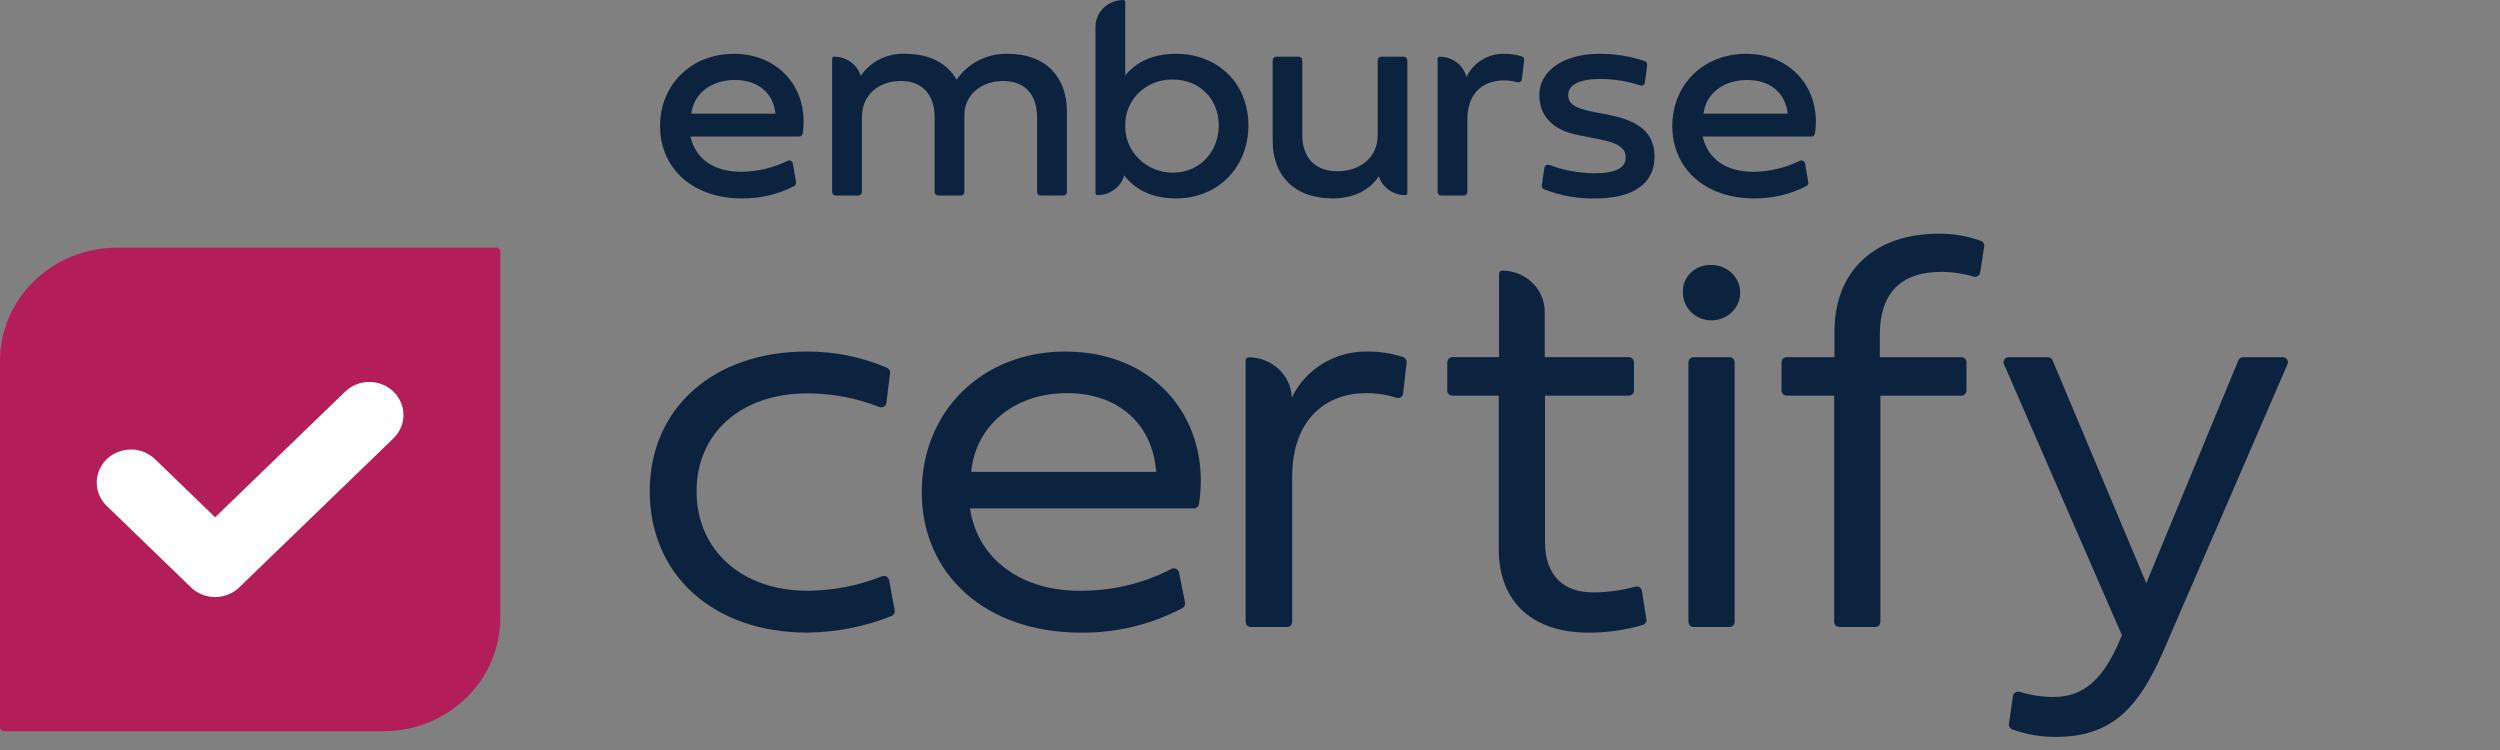
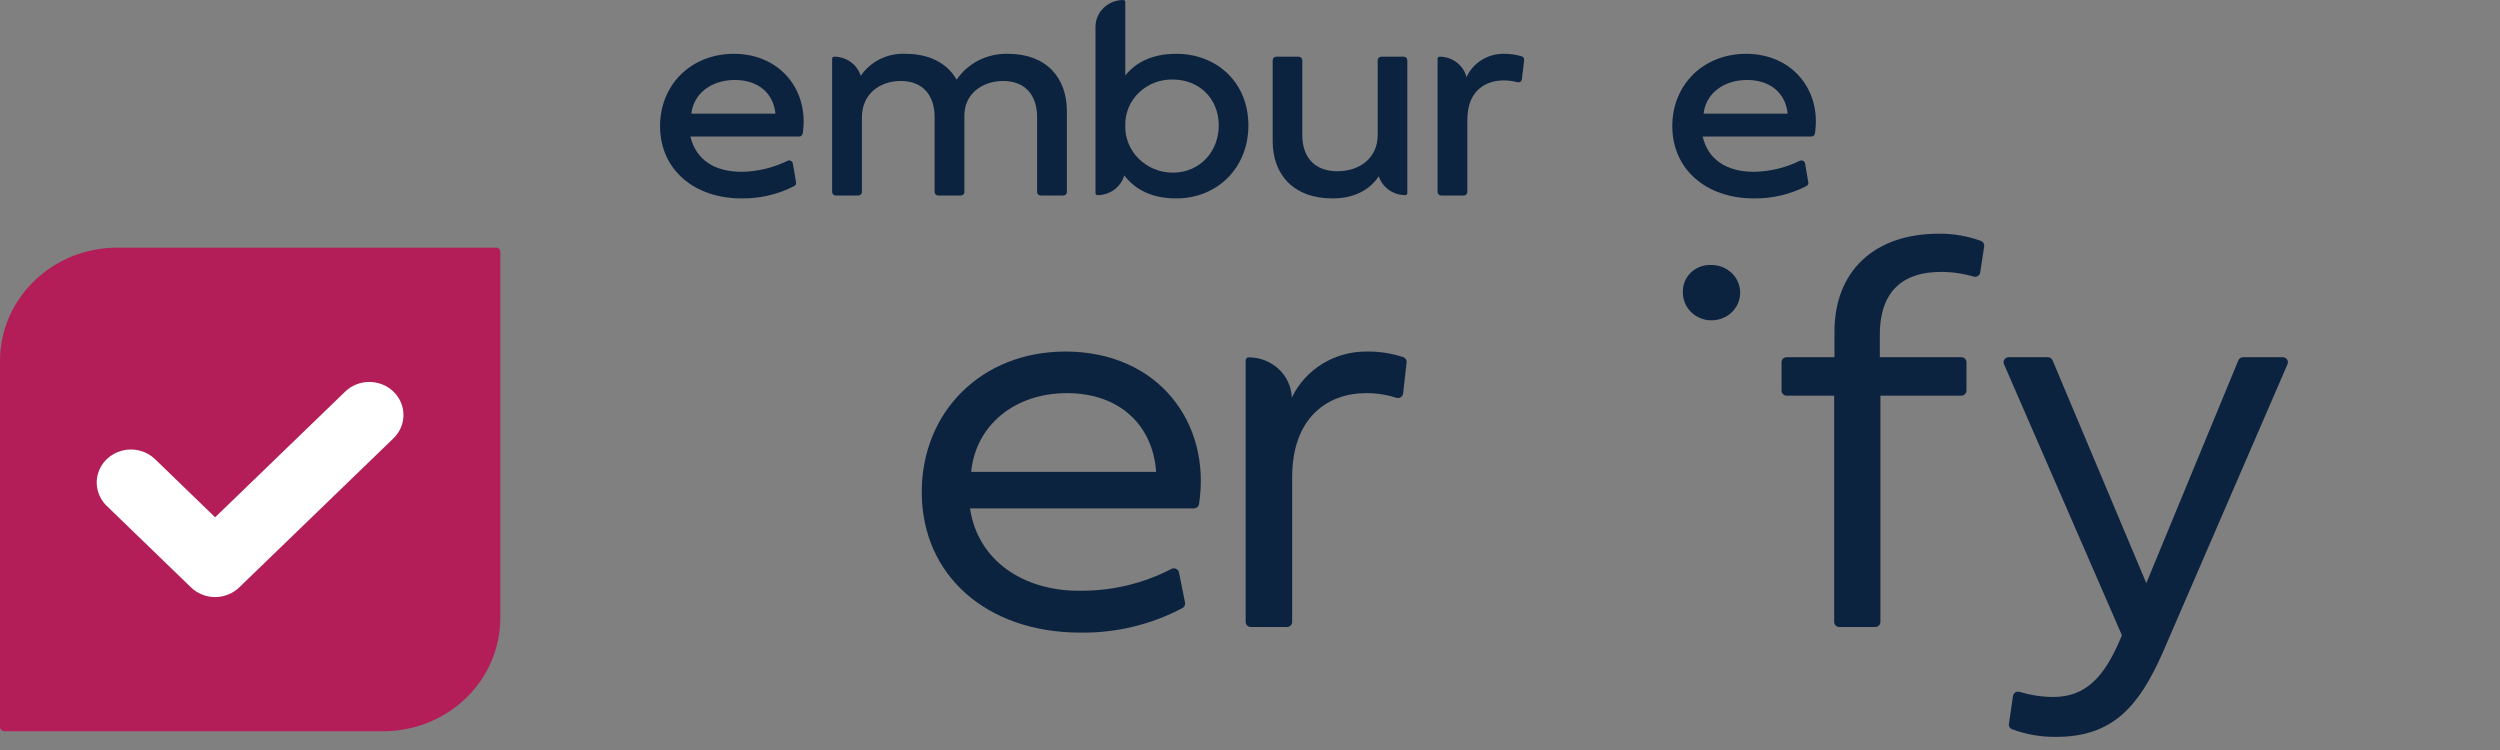
<svg xmlns="http://www.w3.org/2000/svg" fill="none" viewBox="0 0 130 39" height="39" width="130">
  <rect x="0" y="0" width="130" height="39" fill="#808080" stroke="none" />
  <path fill="#B31E58" d="M6.093 12.878C2.728 12.878 -1.33779e-10 15.515 0 18.767V37.8C0 37.925 0.104 38.026 0.233 38.026H19.924C21.539 38.026 23.089 37.405 24.232 36.301C25.374 35.196 26.016 33.698 26.016 32.136V13.074C26.016 13.022 25.995 12.972 25.957 12.936C25.919 12.899 25.867 12.878 25.813 12.878H6.093Z" />
  <path fill="white" d="M9.93 30.542L5.549 26.306C5.1 25.872 4.925 25.239 5.09 24.647C5.254 24.054 5.733 23.591 6.347 23.432C6.96 23.273 7.614 23.443 8.063 23.877L11.187 26.899L17.953 20.36C18.647 19.694 19.768 19.696 20.46 20.365C21.152 21.034 21.154 22.117 20.465 22.788L12.443 30.542C12.11 30.865 11.658 31.047 11.186 31.047C10.714 31.047 10.262 30.865 9.93 30.542Z" />
-   <path fill="#0C2340" d="M41.952 18.28C43.392 18.273 44.818 18.563 46.134 19.129C46.238 19.178 46.298 19.285 46.284 19.396L46.093 20.951C46.083 21.032 46.034 21.105 45.961 21.146C45.887 21.188 45.798 21.193 45.719 21.161C44.523 20.691 43.243 20.451 41.952 20.458C38.549 20.458 36.221 22.519 36.221 25.544C36.221 28.599 38.564 30.718 41.982 30.718C43.312 30.712 44.629 30.457 45.86 29.968C45.936 29.936 46.023 29.94 46.095 29.978C46.168 30.016 46.218 30.084 46.233 30.162L46.525 31.74C46.549 31.86 46.482 31.98 46.366 32.029C44.975 32.586 43.487 32.88 41.982 32.896C37.113 32.896 33.786 29.915 33.786 25.544C33.786 21.232 37.098 18.28 41.952 18.28Z" />
  <path fill="#0C2340" d="M61.489 31.617C61.592 31.561 61.646 31.447 61.623 31.335L61.307 29.764C61.291 29.683 61.235 29.614 61.158 29.578C61.08 29.543 60.99 29.544 60.914 29.583C59.43 30.354 57.766 30.745 56.081 30.718C53.269 30.718 50.849 29.198 50.441 26.436H62.078C62.213 26.436 62.328 26.342 62.349 26.213C63.001 21.993 60.23 18.28 55.401 18.28C51.046 18.28 47.931 21.408 47.931 25.588C47.931 29.915 51.303 32.896 56.187 32.896C58.039 32.92 59.866 32.479 61.489 31.617ZM55.477 20.443C58.244 20.443 59.952 22.139 60.119 24.536H50.502C50.729 22.139 52.74 20.443 55.477 20.443Z" clip-rule="evenodd" fill-rule="evenodd" />
  <path fill="#0C2340" d="M97.781 20.575V32.342C97.781 32.487 97.659 32.604 97.509 32.604H95.648C95.498 32.604 95.377 32.487 95.377 32.342V20.575H92.911C92.761 20.575 92.64 20.458 92.64 20.313V18.835C92.64 18.69 92.761 18.573 92.911 18.573H95.392V17.253C95.392 14.067 97.493 12.152 100.82 12.152C101.568 12.144 102.31 12.272 103.01 12.527C103.127 12.571 103.198 12.689 103.178 12.81L102.971 14.17C102.96 14.245 102.915 14.312 102.849 14.353C102.782 14.394 102.7 14.405 102.625 14.383C102.074 14.22 101.502 14.138 100.926 14.14C99.081 14.14 97.751 15.017 97.751 17.414V18.573H101.985C102.135 18.573 102.257 18.69 102.257 18.835V20.313C102.257 20.458 102.135 20.575 101.985 20.575L97.781 20.575Z" />
  <path fill="#0C2340" d="M71.11 18.28C69.421 18.252 67.876 19.194 67.174 20.68C67.136 19.509 66.141 18.579 64.93 18.582C64.842 18.584 64.773 18.653 64.774 18.738V32.342C64.774 32.487 64.896 32.604 65.046 32.604H66.922C67.072 32.604 67.193 32.487 67.193 32.342V24.814C67.193 21.671 69.083 20.444 71.019 20.444C71.559 20.437 72.096 20.518 72.608 20.685C72.685 20.71 72.771 20.699 72.839 20.656C72.908 20.613 72.953 20.543 72.961 20.464L73.144 18.845C73.158 18.724 73.083 18.609 72.964 18.569C72.367 18.374 71.74 18.276 71.11 18.28Z" />
-   <path fill="#0C2340" d="M85.378 30.717C85.366 30.643 85.322 30.576 85.256 30.536C85.191 30.495 85.11 30.484 85.035 30.506C84.324 30.7 83.589 30.801 82.849 30.806C81.368 30.806 80.339 30.002 80.339 28.16V20.575H84.695C84.845 20.575 84.966 20.457 84.966 20.312V18.835C84.966 18.69 84.845 18.572 84.695 18.572H80.325V16.212C80.325 15.643 80.091 15.098 79.674 14.696C79.257 14.294 78.693 14.069 78.104 14.071C78.018 14.073 77.95 14.141 77.951 14.224V16.696H77.95V18.572H75.53C75.38 18.572 75.259 18.69 75.259 18.835V20.312C75.259 20.457 75.38 20.575 75.53 20.575H77.935V28.541C77.935 31.405 79.795 32.896 82.593 32.896C83.556 32.902 84.515 32.766 85.437 32.493C85.56 32.451 85.635 32.33 85.614 32.205L85.378 30.717Z" />
-   <path fill="#0C2340" d="M88.07 18.573H89.93C90.081 18.573 90.202 18.69 90.202 18.835V32.342C90.202 32.487 90.081 32.604 89.93 32.604H88.07C87.919 32.604 87.798 32.487 87.798 32.342V18.835C87.798 18.69 87.919 18.573 88.07 18.573Z" />
  <path fill="#0C2340" d="M87.51 15.211C87.49 14.826 87.64 14.45 87.922 14.177C88.204 13.904 88.593 13.759 88.992 13.779C89.596 13.776 90.142 14.126 90.374 14.664C90.607 15.203 90.48 15.824 90.053 16.237C89.626 16.649 88.983 16.772 88.426 16.547C87.869 16.323 87.507 15.795 87.51 15.211Z" />
  <path fill="#0C2340" d="M116.646 18.573H118.7C118.791 18.573 118.876 18.617 118.926 18.69C118.977 18.763 118.986 18.856 118.951 18.937L112.45 33.962C111.21 36.754 109.849 38.318 106.915 38.318C106.132 38.327 105.355 38.192 104.624 37.92C104.511 37.873 104.445 37.759 104.464 37.642L104.675 36.19C104.687 36.112 104.734 36.043 104.803 36.002C104.873 35.962 104.957 35.953 105.034 35.979C105.599 36.152 106.187 36.241 106.779 36.242C108.427 36.242 109.41 35.234 110.257 33.231L110.34 33.034L104.206 18.937C104.171 18.856 104.18 18.763 104.23 18.69C104.281 18.617 104.366 18.573 104.457 18.573H106.481C106.591 18.573 106.691 18.637 106.733 18.736L111.608 30.324L116.394 18.738C116.435 18.638 116.535 18.573 116.646 18.573Z" />
  <path fill="#0C2340" d="M34.323 6.558C34.323 4.407 35.934 2.798 38.167 2.798C40.54 2.798 42.088 4.667 41.741 6.944C41.726 7.034 41.646 7.1 41.552 7.099H35.903C36.175 8.28 37.124 8.934 38.571 8.934C39.402 8.92 40.219 8.723 40.96 8.359C41.014 8.335 41.076 8.337 41.128 8.364C41.18 8.391 41.217 8.44 41.227 8.496L41.396 9.482C41.41 9.559 41.371 9.637 41.3 9.675C40.461 10.107 39.522 10.329 38.571 10.318C36.058 10.318 34.323 8.784 34.323 6.558ZM38.214 4.159C36.985 4.159 36.067 4.866 35.95 5.911H40.323C40.222 4.866 39.444 4.159 38.214 4.159Z" clip-rule="evenodd" fill-rule="evenodd" />
  <path fill="#0C2340" d="M52.412 2.798C51.341 2.769 50.332 3.278 49.744 4.144C49.269 3.309 48.366 2.798 47.083 2.798C46.153 2.754 45.268 3.19 44.758 3.943C44.575 3.351 44.011 2.946 43.372 2.947C43.315 2.949 43.27 2.994 43.27 3.048V9.983C43.27 10.085 43.356 10.168 43.461 10.168H44.628C44.733 10.168 44.819 10.085 44.819 9.983V6.099C44.819 4.903 45.729 4.211 46.842 4.211C47.939 4.211 48.6 4.903 48.6 6.099V9.983C48.6 10.085 48.685 10.168 48.791 10.168H49.958C50.063 10.168 50.148 10.085 50.148 9.983V6.009C50.148 4.873 51.082 4.211 52.171 4.211C53.268 4.211 53.929 4.903 53.929 6.099V9.983C53.929 10.032 53.949 10.079 53.985 10.114C54.021 10.148 54.069 10.168 54.12 10.168H55.287C55.392 10.168 55.478 10.085 55.478 9.983V5.783C55.478 4.031 54.404 2.798 52.412 2.798Z" />
  <path fill="#0C2340" d="M58.514 3.924C59.066 3.245 59.904 2.798 61.167 2.798C63.291 2.798 64.917 4.302 64.917 6.52C64.917 8.739 63.291 10.318 61.167 10.318C59.91 10.318 59.036 9.868 58.461 9.122C58.289 9.727 57.719 10.146 57.07 10.147C57.012 10.147 56.965 10.102 56.965 10.046V1.396C56.965 0.625 57.612 0 58.409 0C58.467 1.44992e-05 58.514 0.045 58.514 0.101V3.924ZM59.211 8.252C59.675 8.715 60.313 8.977 60.98 8.979C62.419 8.979 63.376 7.851 63.376 6.52C63.376 5.189 62.419 4.136 60.98 4.136C60.322 4.122 59.686 4.369 59.22 4.819C58.755 5.269 58.499 5.884 58.514 6.52C58.495 7.165 58.746 7.789 59.211 8.252Z" clip-rule="evenodd" fill-rule="evenodd" />
  <path fill="#0C2340" d="M72.99 2.948H71.831C71.726 2.948 71.64 3.03 71.64 3.132V7.017C71.64 8.212 70.715 8.904 69.54 8.904C68.396 8.904 67.719 8.212 67.719 7.017V3.132C67.719 3.083 67.699 3.036 67.663 3.002C67.628 2.967 67.579 2.948 67.529 2.948H66.369C66.319 2.948 66.27 2.967 66.234 3.002C66.199 3.036 66.179 3.083 66.179 3.132V7.332C66.179 9.085 67.26 10.318 69.298 10.318C70.659 10.318 71.366 9.669 71.697 9.166C71.885 9.749 72.444 10.147 73.076 10.147C73.134 10.147 73.181 10.102 73.181 10.046V3.132C73.181 3.03 73.095 2.948 72.99 2.948Z" />
  <path fill="#0C2340" d="M79.124 2.927C78.84 2.843 78.544 2.799 78.247 2.798C77.39 2.771 76.603 3.251 76.259 4.01C76.1 3.387 75.522 2.948 74.859 2.948C74.801 2.948 74.754 2.993 74.754 3.049V9.983C74.754 10.085 74.839 10.168 74.944 10.168H76.112C76.217 10.168 76.302 10.085 76.302 9.983V6.234C76.302 4.602 77.376 4.181 78.201 4.181C78.436 4.181 78.67 4.213 78.896 4.276C78.95 4.291 79.008 4.283 79.055 4.253C79.101 4.222 79.132 4.174 79.138 4.12L79.257 3.124C79.267 3.036 79.212 2.953 79.124 2.927Z" />
-   <path fill="#0C2340" d="M83.71 5.986L82.838 5.814C81.897 5.626 81.547 5.4 81.547 4.949C81.547 4.415 82.107 4.106 83.235 4.106C83.932 4.109 84.624 4.223 85.283 4.441C85.337 4.461 85.398 4.455 85.447 4.426C85.497 4.397 85.53 4.347 85.537 4.291L85.653 3.374C85.663 3.289 85.613 3.209 85.531 3.178C84.768 2.921 83.965 2.793 83.157 2.798C81.29 2.798 80.045 3.7 80.045 4.926C80.045 6.039 80.746 6.768 82.061 7.024L83.165 7.242C84.13 7.43 84.534 7.693 84.534 8.182C84.534 8.739 84.013 9.009 82.893 9.009C82.096 9 81.307 8.855 80.563 8.579C80.509 8.559 80.448 8.564 80.398 8.592C80.349 8.621 80.315 8.669 80.307 8.725L80.173 9.646C80.161 9.724 80.202 9.801 80.275 9.836C81.137 10.178 82.063 10.343 82.994 10.318C84.807 10.318 86.036 9.618 86.036 8.16C86.036 6.904 85.227 6.287 83.71 5.986Z" />
  <path fill="#0C2340" d="M86.959 6.558C86.959 4.407 88.569 2.798 90.802 2.798C93.176 2.798 94.724 4.667 94.377 6.944C94.362 7.034 94.282 7.1 94.188 7.099H88.538C88.811 8.28 89.76 8.934 91.207 8.934C92.038 8.919 92.855 8.723 93.596 8.359C93.65 8.335 93.712 8.337 93.764 8.364C93.816 8.391 93.853 8.44 93.862 8.496L94.032 9.482C94.046 9.559 94.007 9.637 93.935 9.675C93.096 10.107 92.158 10.329 91.207 10.318C88.694 10.318 86.959 8.784 86.959 6.558ZM90.85 4.159C89.621 4.159 88.703 4.866 88.586 5.911H92.958C92.857 4.866 92.079 4.159 90.85 4.159Z" clip-rule="evenodd" fill-rule="evenodd" />
</svg>